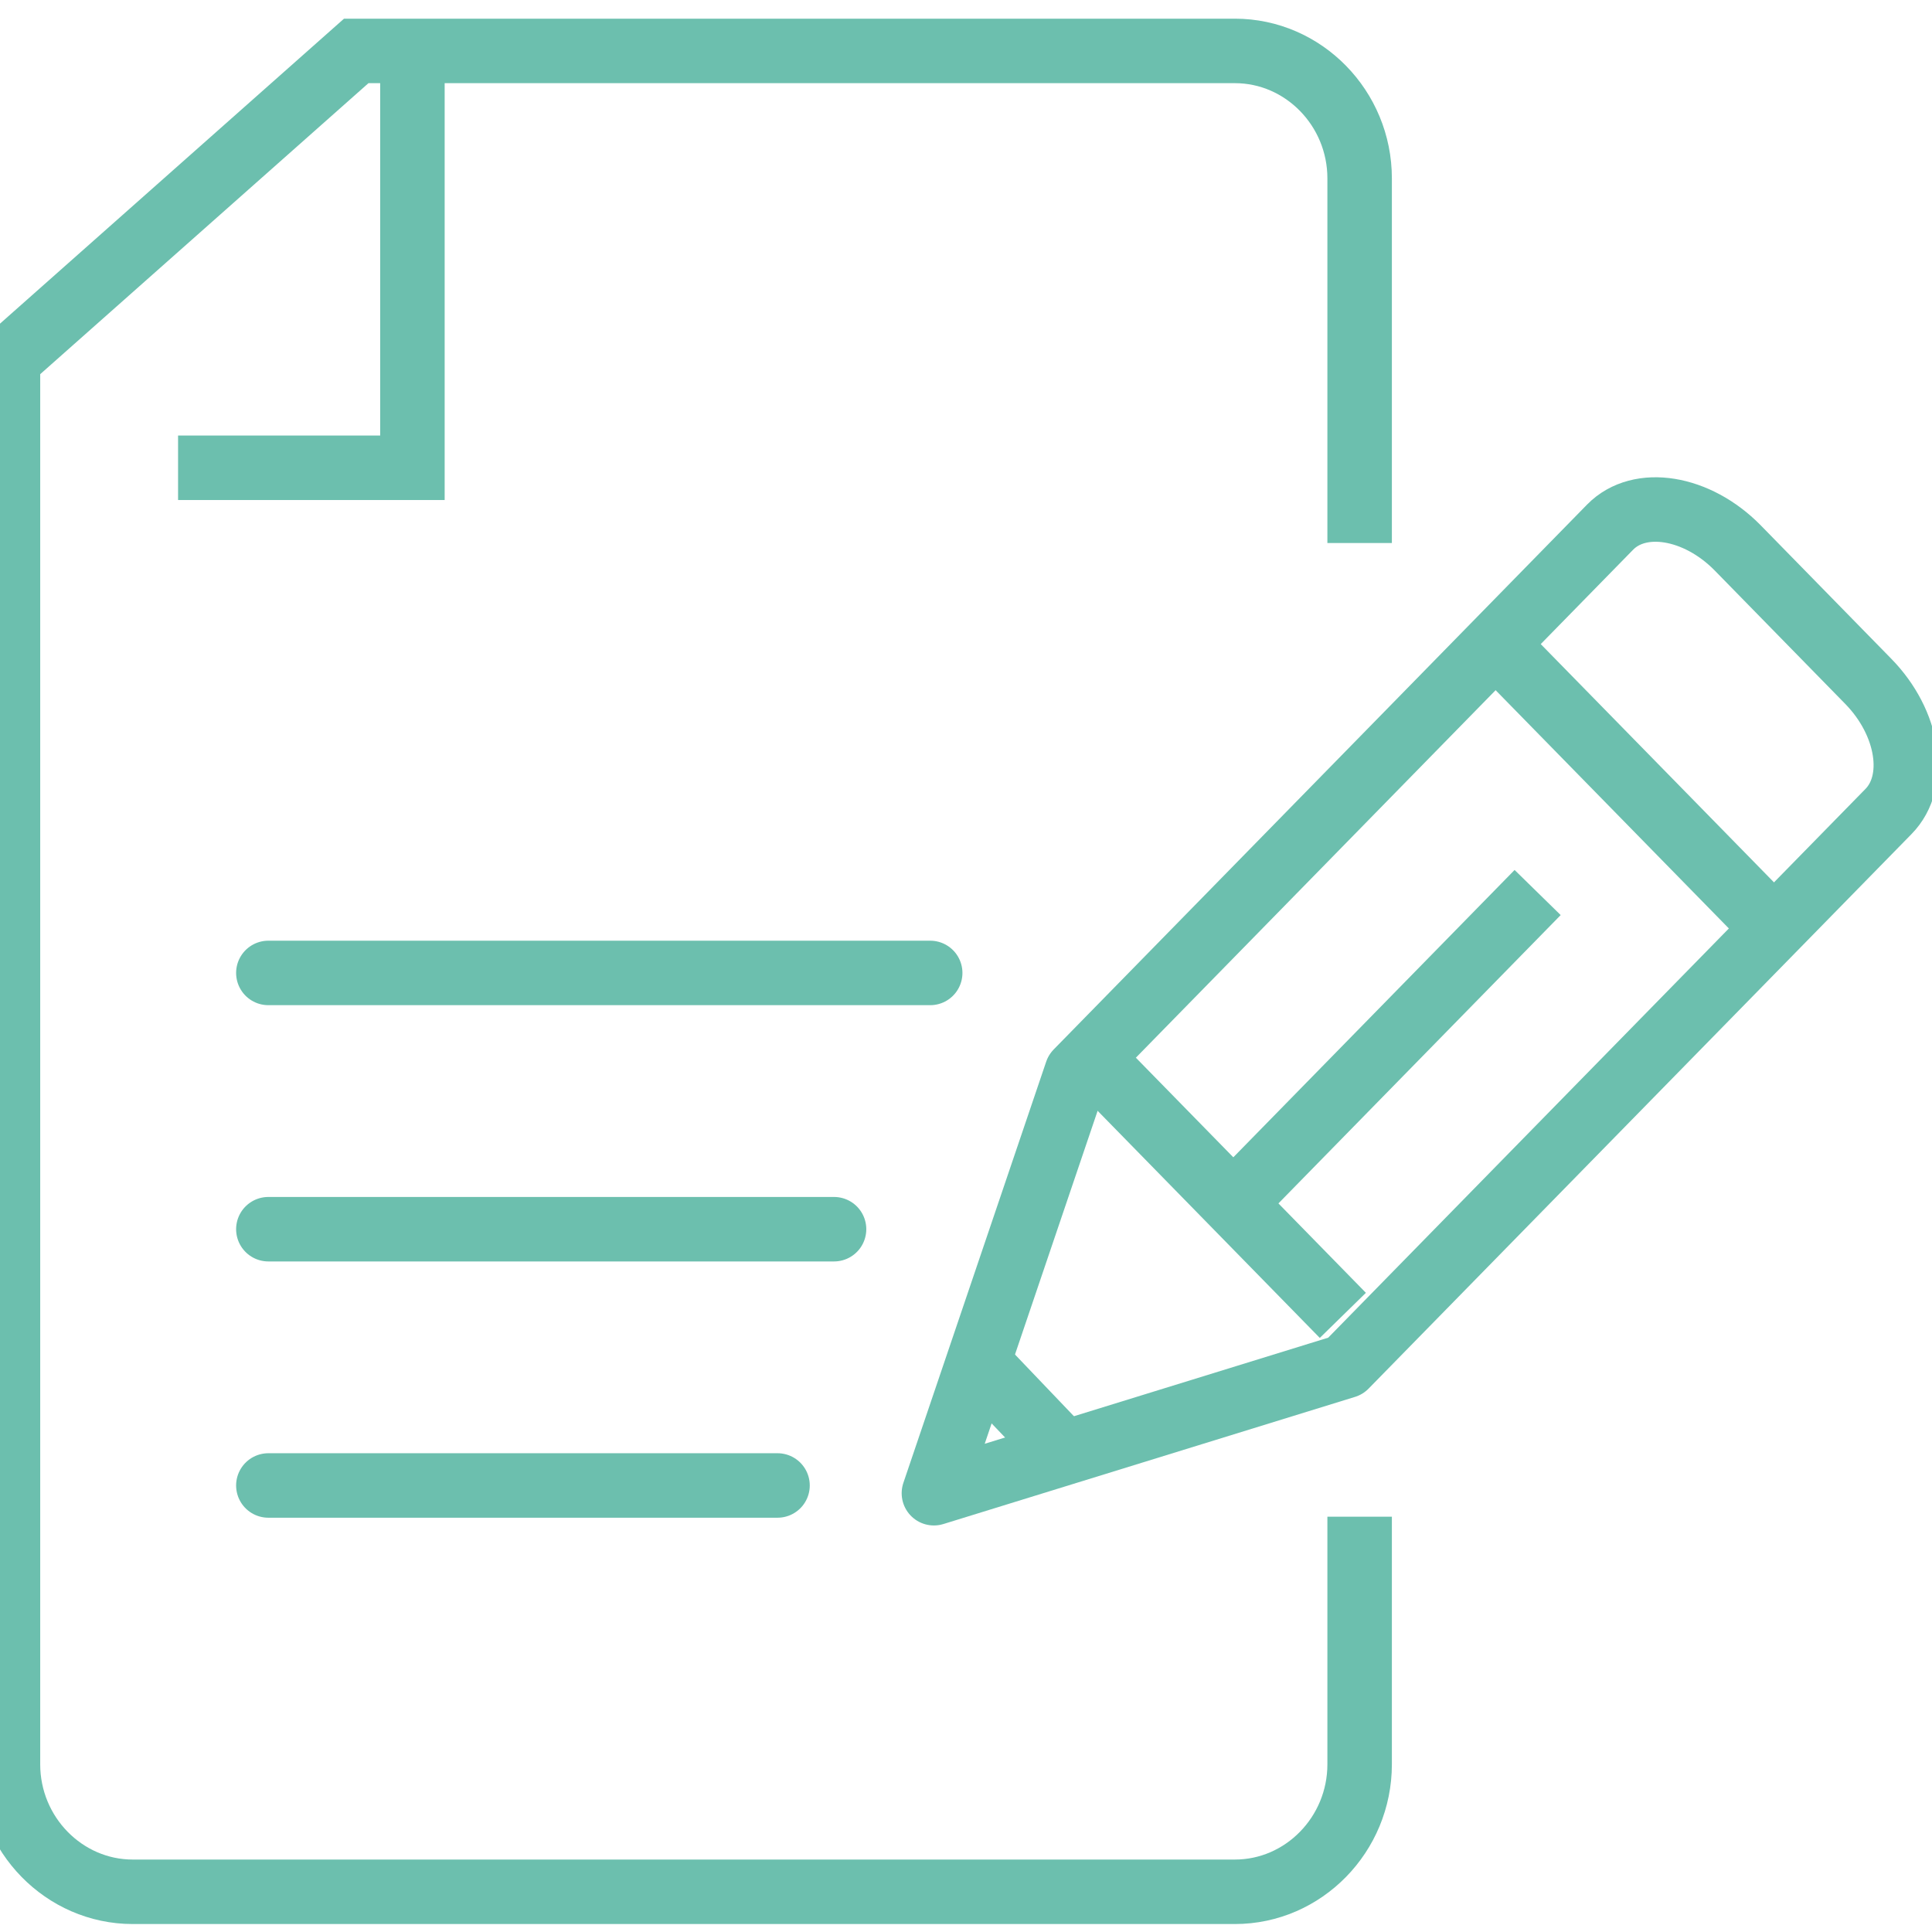
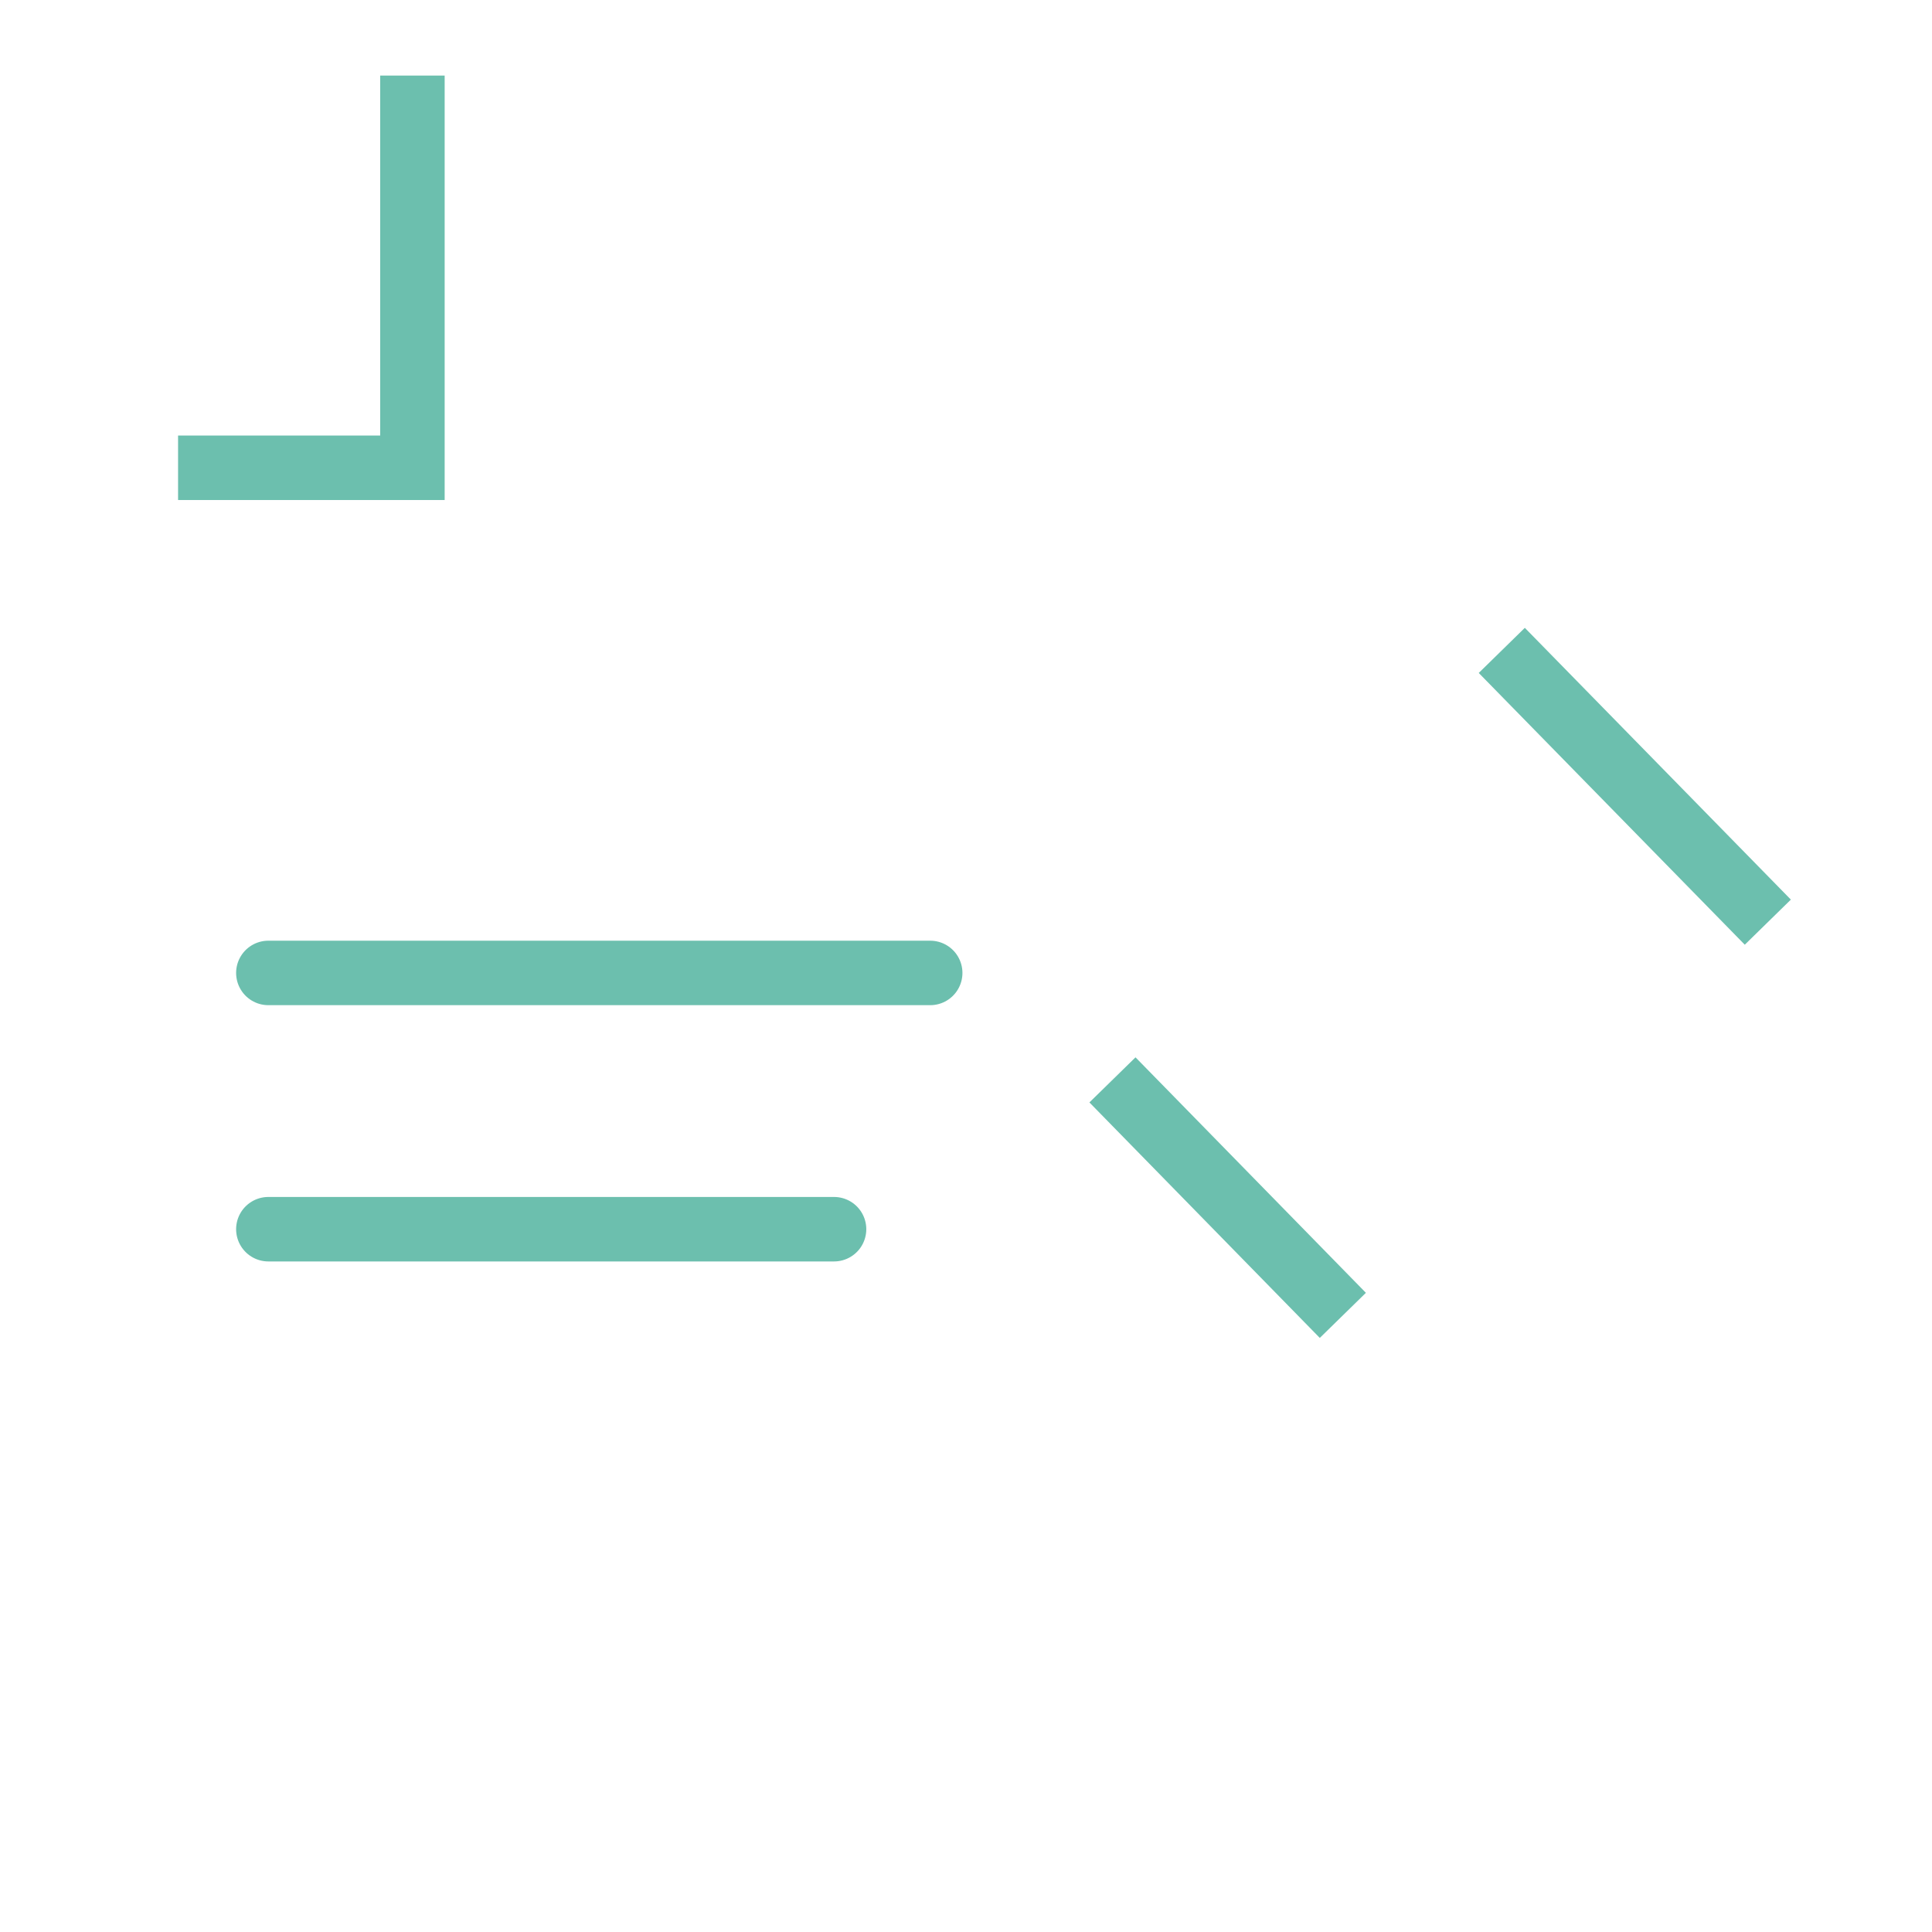
<svg xmlns="http://www.w3.org/2000/svg" width="90px" height="90px" viewBox="0 0 90 90" version="1.1">
  <title>Artboard Copy</title>
  <g id="Artboard-Copy" stroke="none" stroke-width="1" fill="none" fill-rule="evenodd">
    <g id="plan-van-aanpak" transform="translate(0, 2)" stroke="#6CBFAE" stroke-width="3.004">
-       <path d="M63.337,23.295 L63.337,6.308 C63.337,3.043 60.722,0.372 57.525,0.372 L16.595,0.372 L0.371,14.755 L0.371,80.189 C0.371,83.456 2.986,86.127 6.184,86.127 L57.525,86.127 C60.722,86.127 63.337,83.456 63.337,80.189 L63.337,68.654" id="Stroke-1" />
      <polyline id="Stroke-3" points="19.212 1.52 19.212 19.791 8.295 19.791" />
      <line x1="12.501" y1="43.323" x2="43.332" y2="43.323" id="Stroke-5" stroke-linecap="round" />
      <line x1="12.501" y1="55.261" x2="38.853" y2="55.261" id="Stroke-7" stroke-linecap="round" />
-       <line x1="12.501" y1="67.199" x2="36.22" y2="67.199" id="Stroke-9" stroke-linecap="round" />
-       <path d="M62.68,61.637 L43.505,67.56 L50.158,47.939 L75.006,22.555 C76.378,21.157 79.048,21.592 80.941,23.515 L87.032,29.74 C88.922,31.671 89.349,34.399 87.975,35.801 L62.68,61.637 Z" id="Stroke-11" stroke-linejoin="round" />
      <line x1="62.555" y1="59.275" x2="51.823" y2="48.305" id="Stroke-13" stroke-linejoin="round" />
-       <line x1="49.363" y1="65.452" x2="45.881" y2="61.806" id="Stroke-15" stroke-linejoin="round" />
-       <line x1="57.563" y1="53.946" x2="71.629" y2="39.577" id="Stroke-17" stroke-linejoin="round" />
      <line x1="69.959" y1="28.298" x2="82.352" y2="40.958" id="Stroke-19" stroke-linejoin="round" />
    </g>
  </g>
</svg>